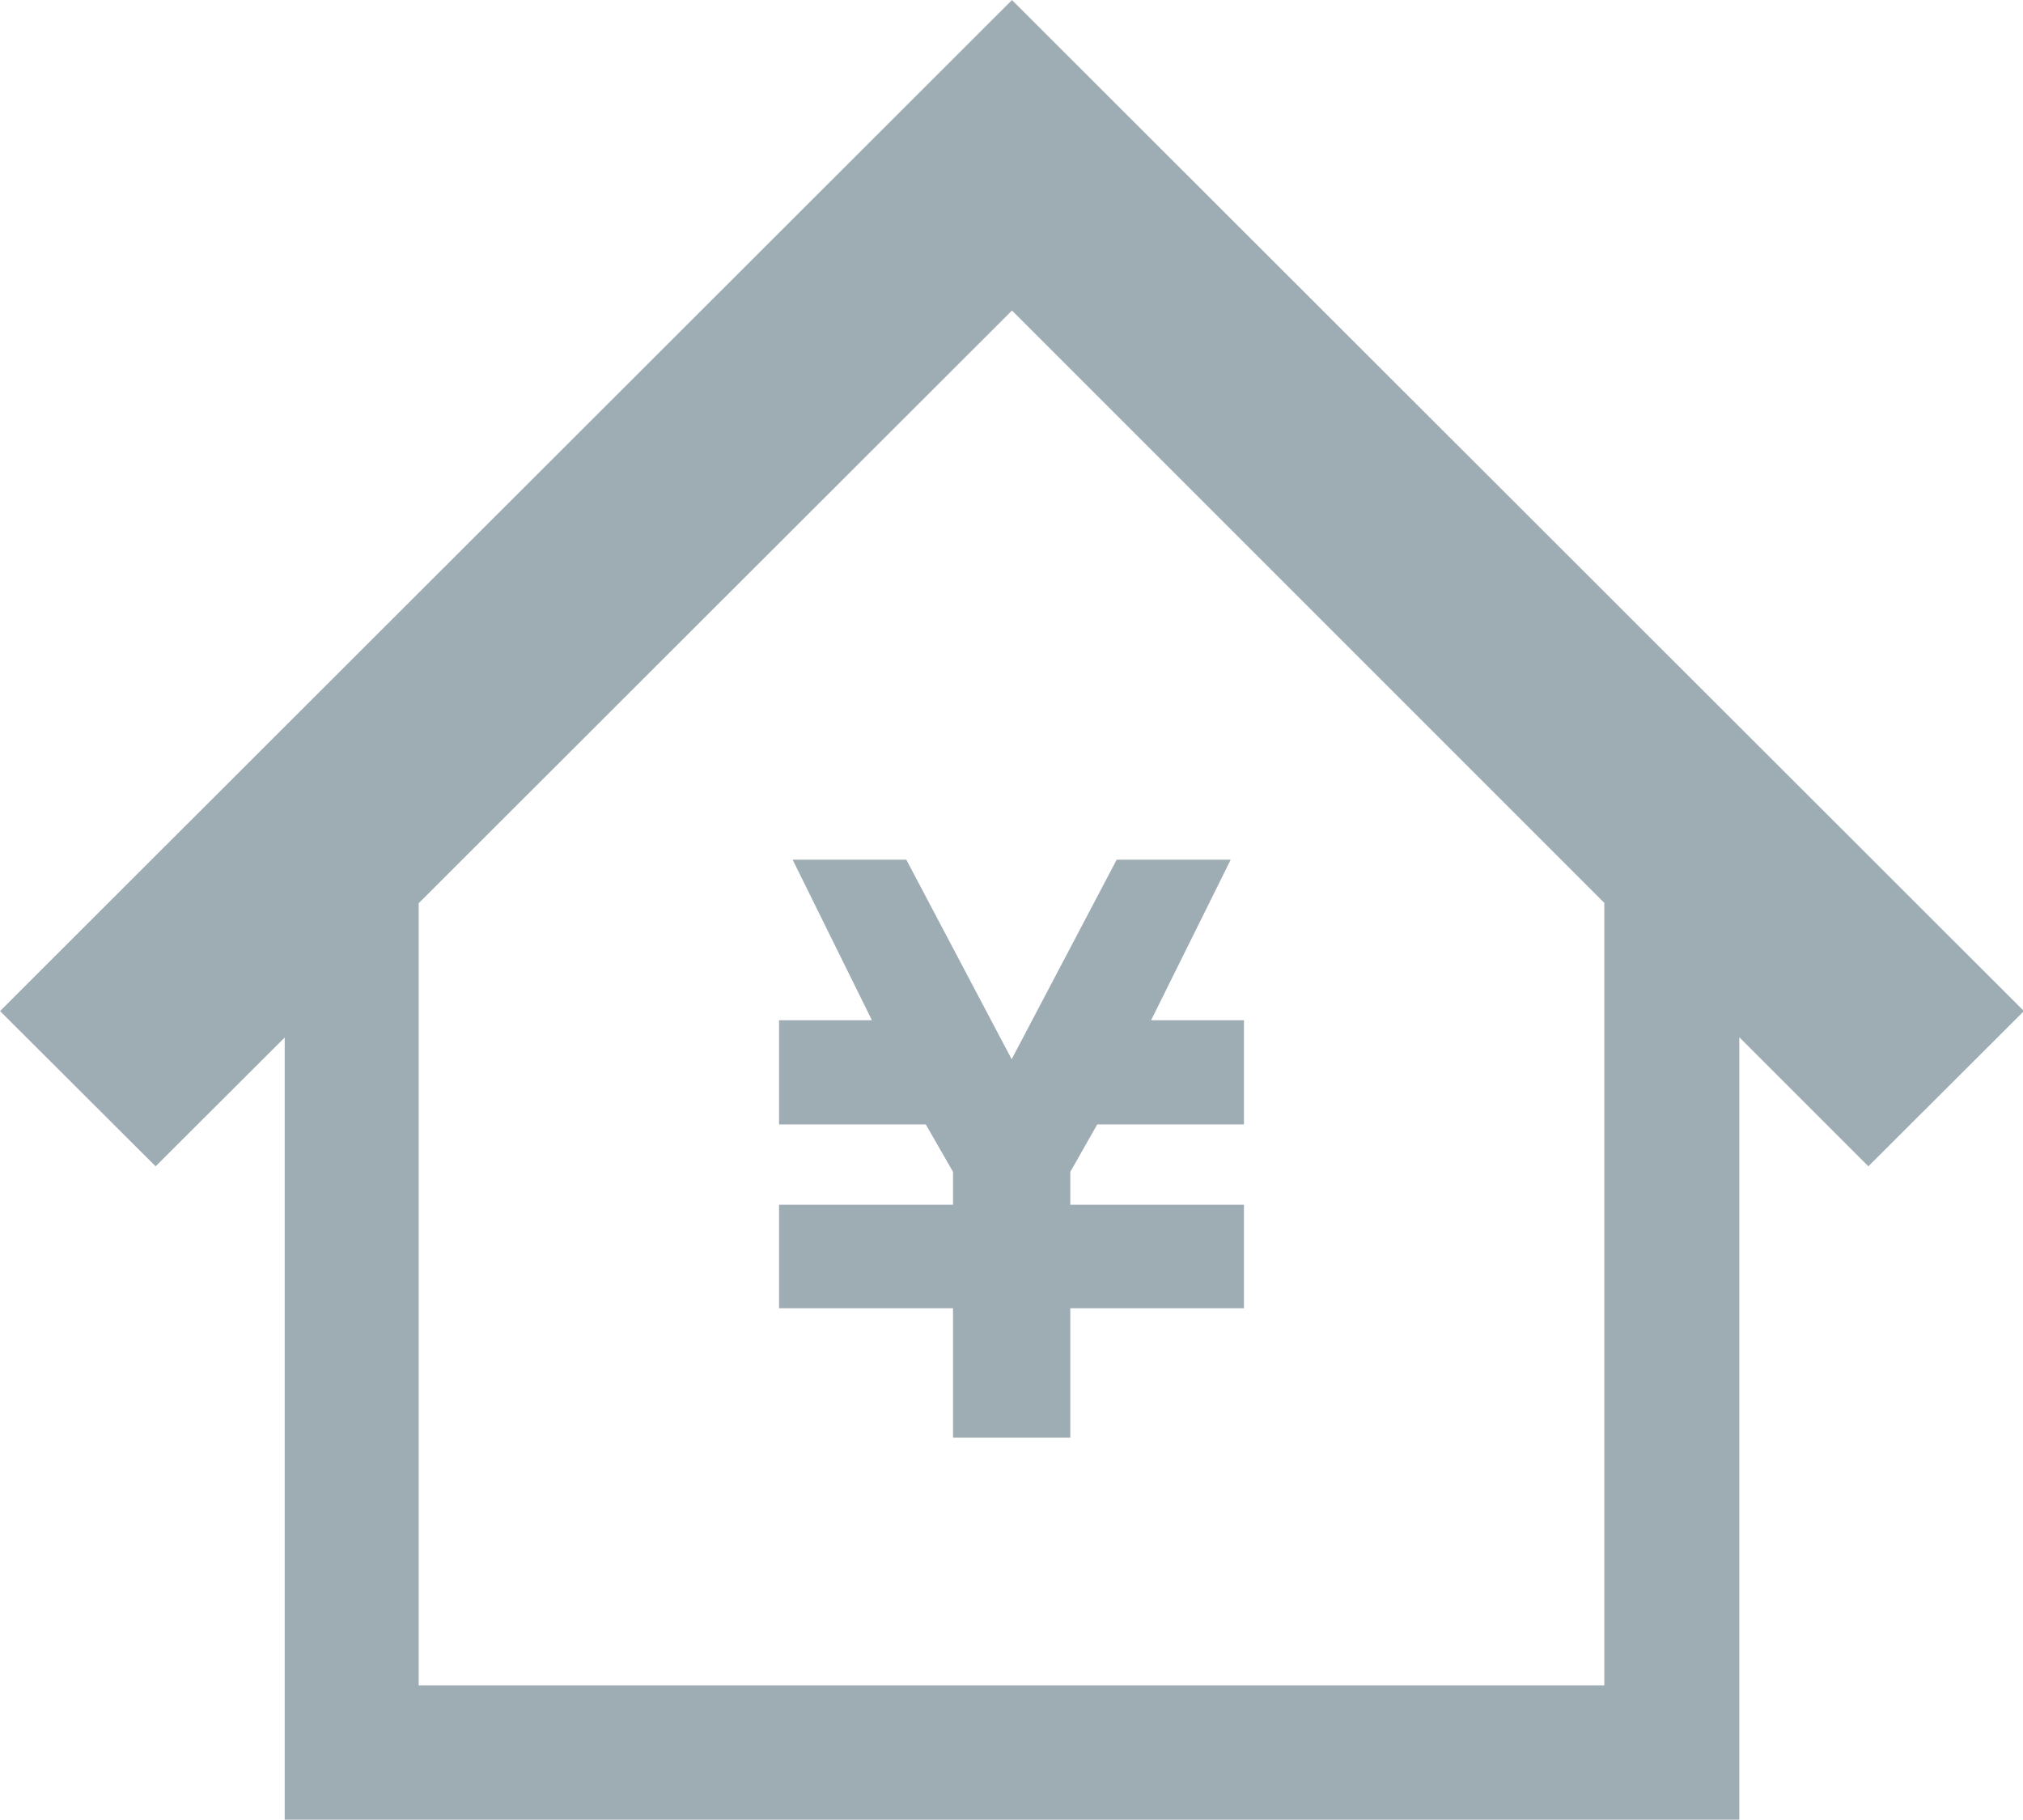
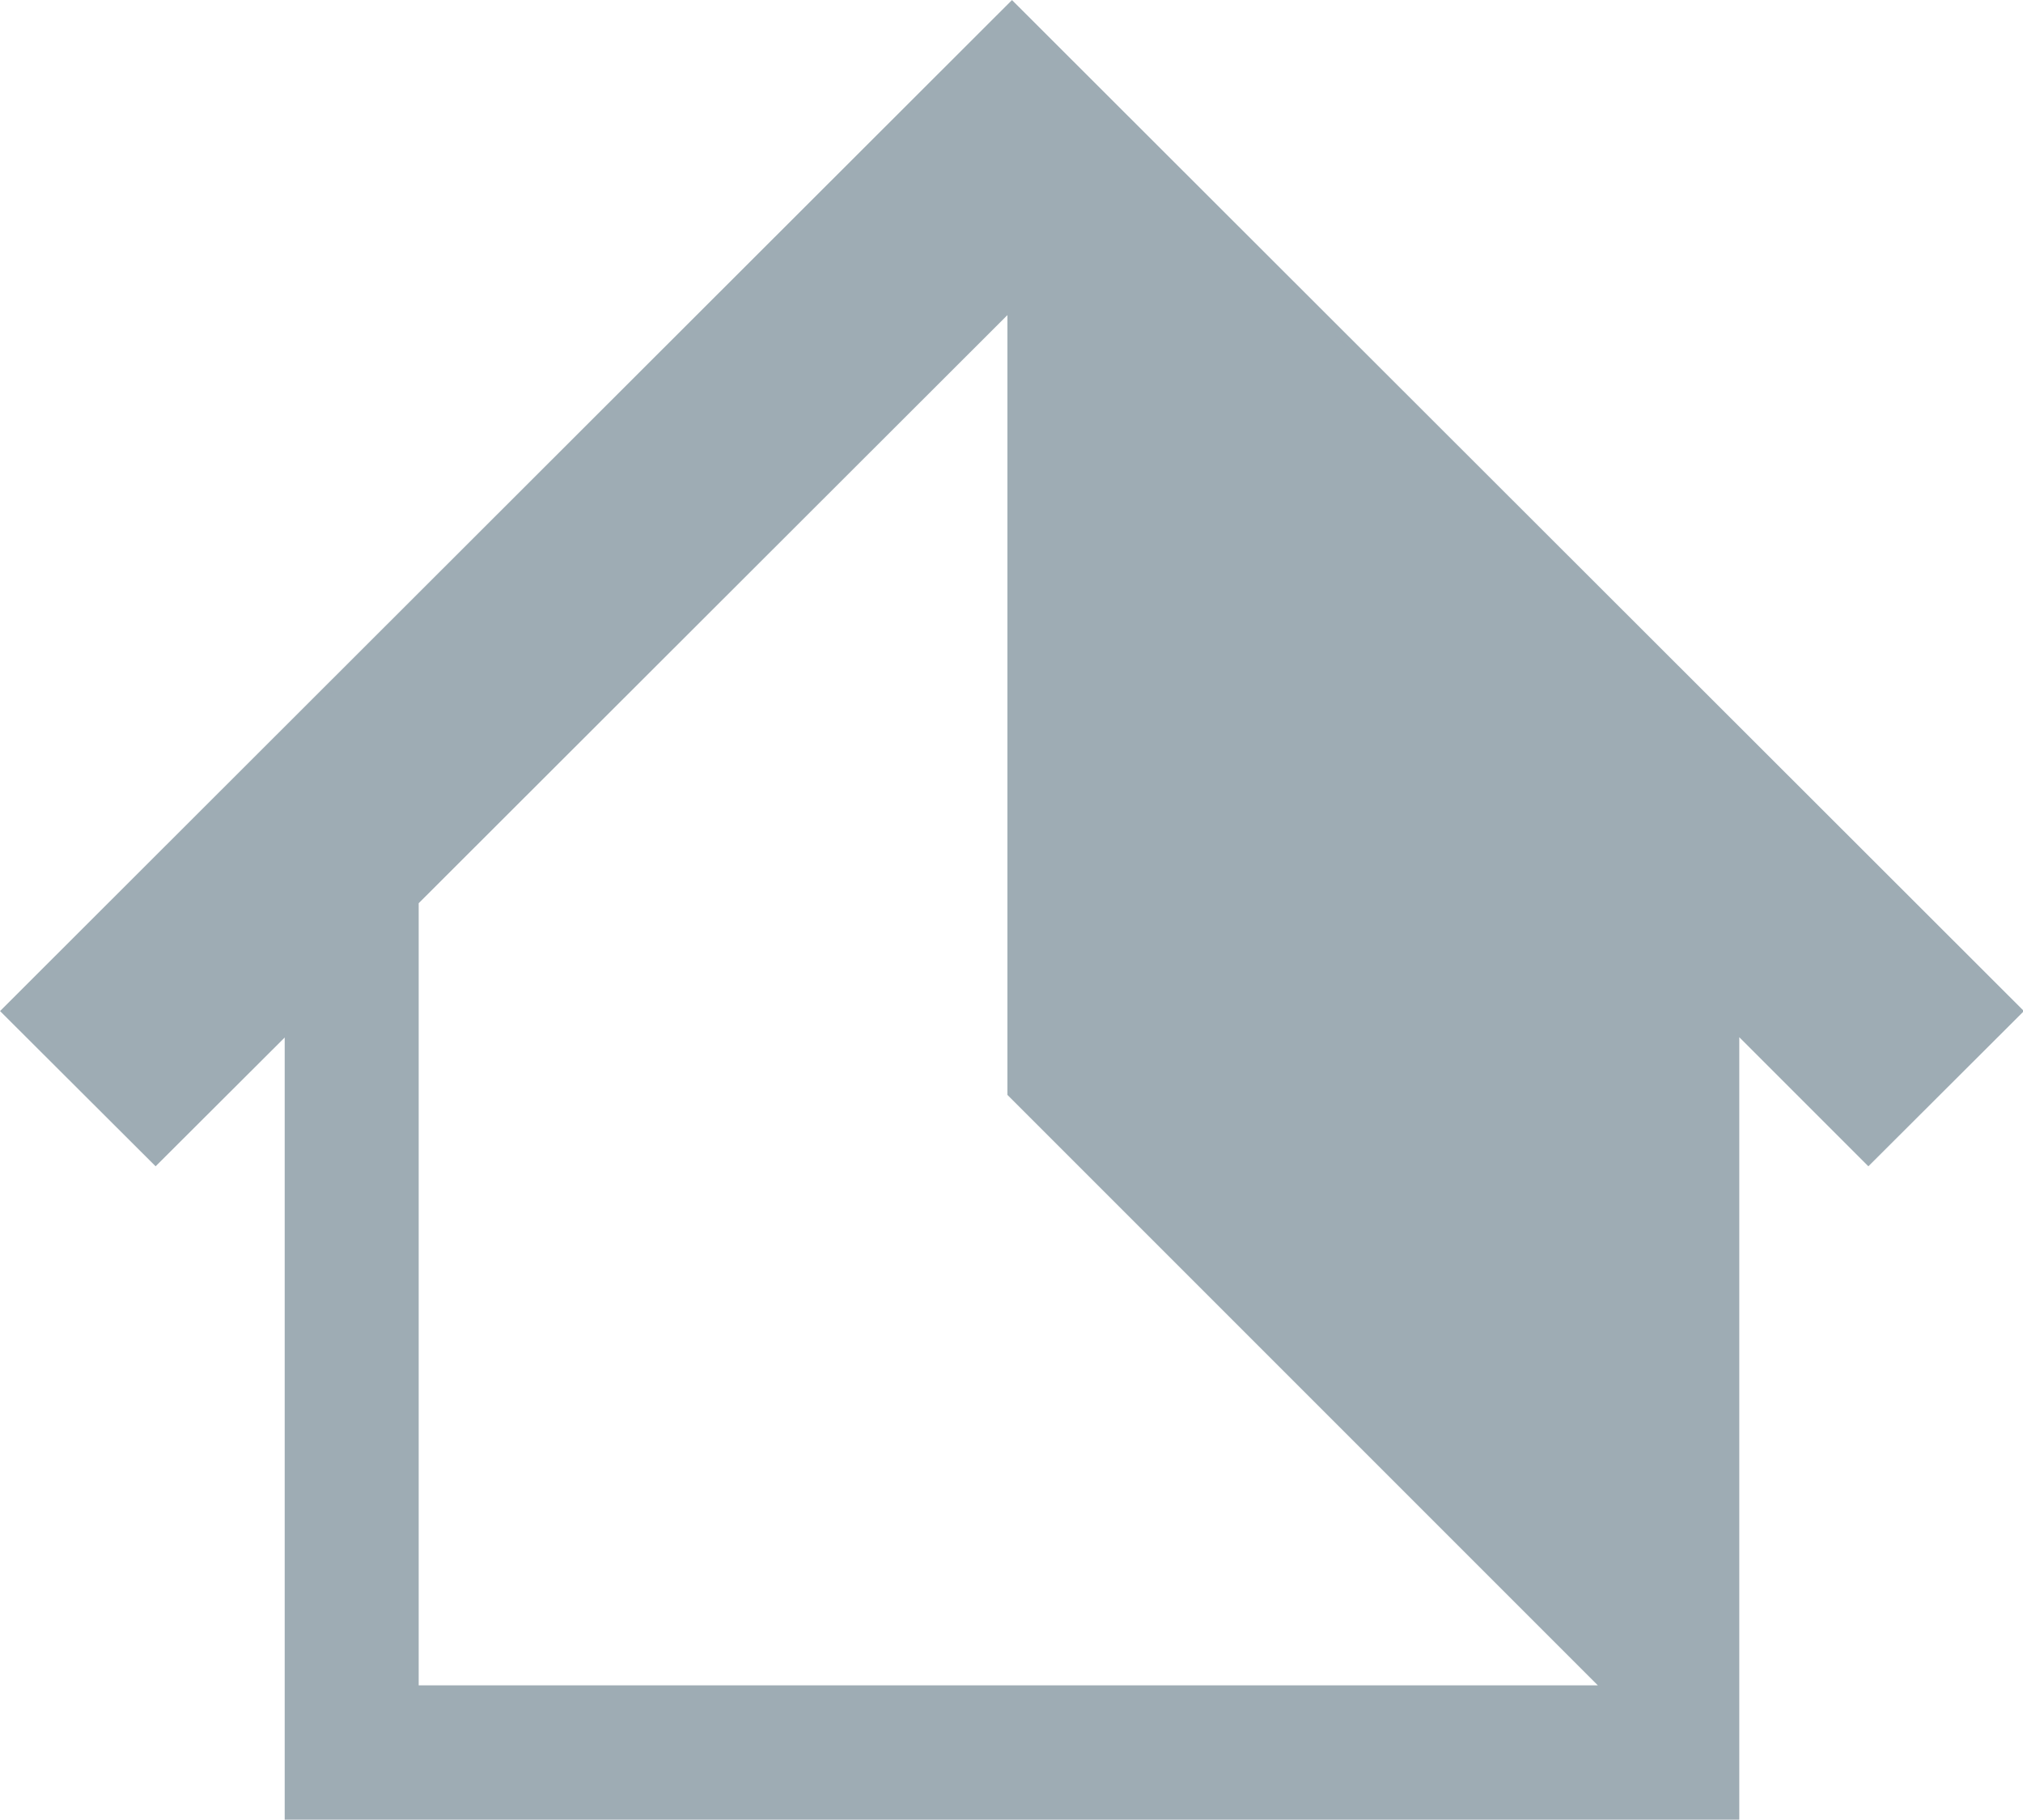
<svg xmlns="http://www.w3.org/2000/svg" id="_レイヤー_2" viewBox="0 0 61.75 55.55">
  <defs>
    <style>.cls-1{fill:#9eacb4;stroke:#9eacb4;stroke-miterlimit:10;stroke-width:.28px;}</style>
  </defs>
  <g id="_レイヤー_2-2">
-     <polygon class="cls-1" points="27.58 26.38 27.21 26.38 24.78 26.38 24.42 26.38 26.84 31.28 23.92 31.28 23.92 31.86 23.92 33.61 23.92 34.18 28.34 34.18 29.23 35.73 29.23 36.91 23.92 36.91 23.92 36.91 23.92 39.39 23.92 39.79 29.23 39.79 29.23 43.74 32.53 43.74 32.53 39.79 37.83 39.79 37.83 39.39 37.83 36.91 37.83 36.91 32.53 36.91 32.53 35.73 33.41 34.18 37.83 34.18 37.83 33.61 37.83 31.86 37.83 31.28 34.91 31.28 37.34 26.38 36.97 26.38 34.55 26.38 34.17 26.38 30.88 32.63 27.58 26.38" />
-     <path class="cls-1" d="M30.89.2L.2,30.86l4.55,4.54,4.08-4.07v24.07h44.12v-24.08l4.08,4.08,4.55-4.54L30.89.2ZM49.11,51.58H12.64v-24.07L30.89,9.28l18.22,18.22v24.08Z" />
+     <path class="cls-1" d="M30.89.2L.2,30.86l4.55,4.54,4.08-4.07v24.07h44.12v-24.08l4.08,4.08,4.55-4.54L30.89.2ZM49.11,51.58H12.64v-24.07L30.89,9.28v24.08Z" />
  </g>
</svg>